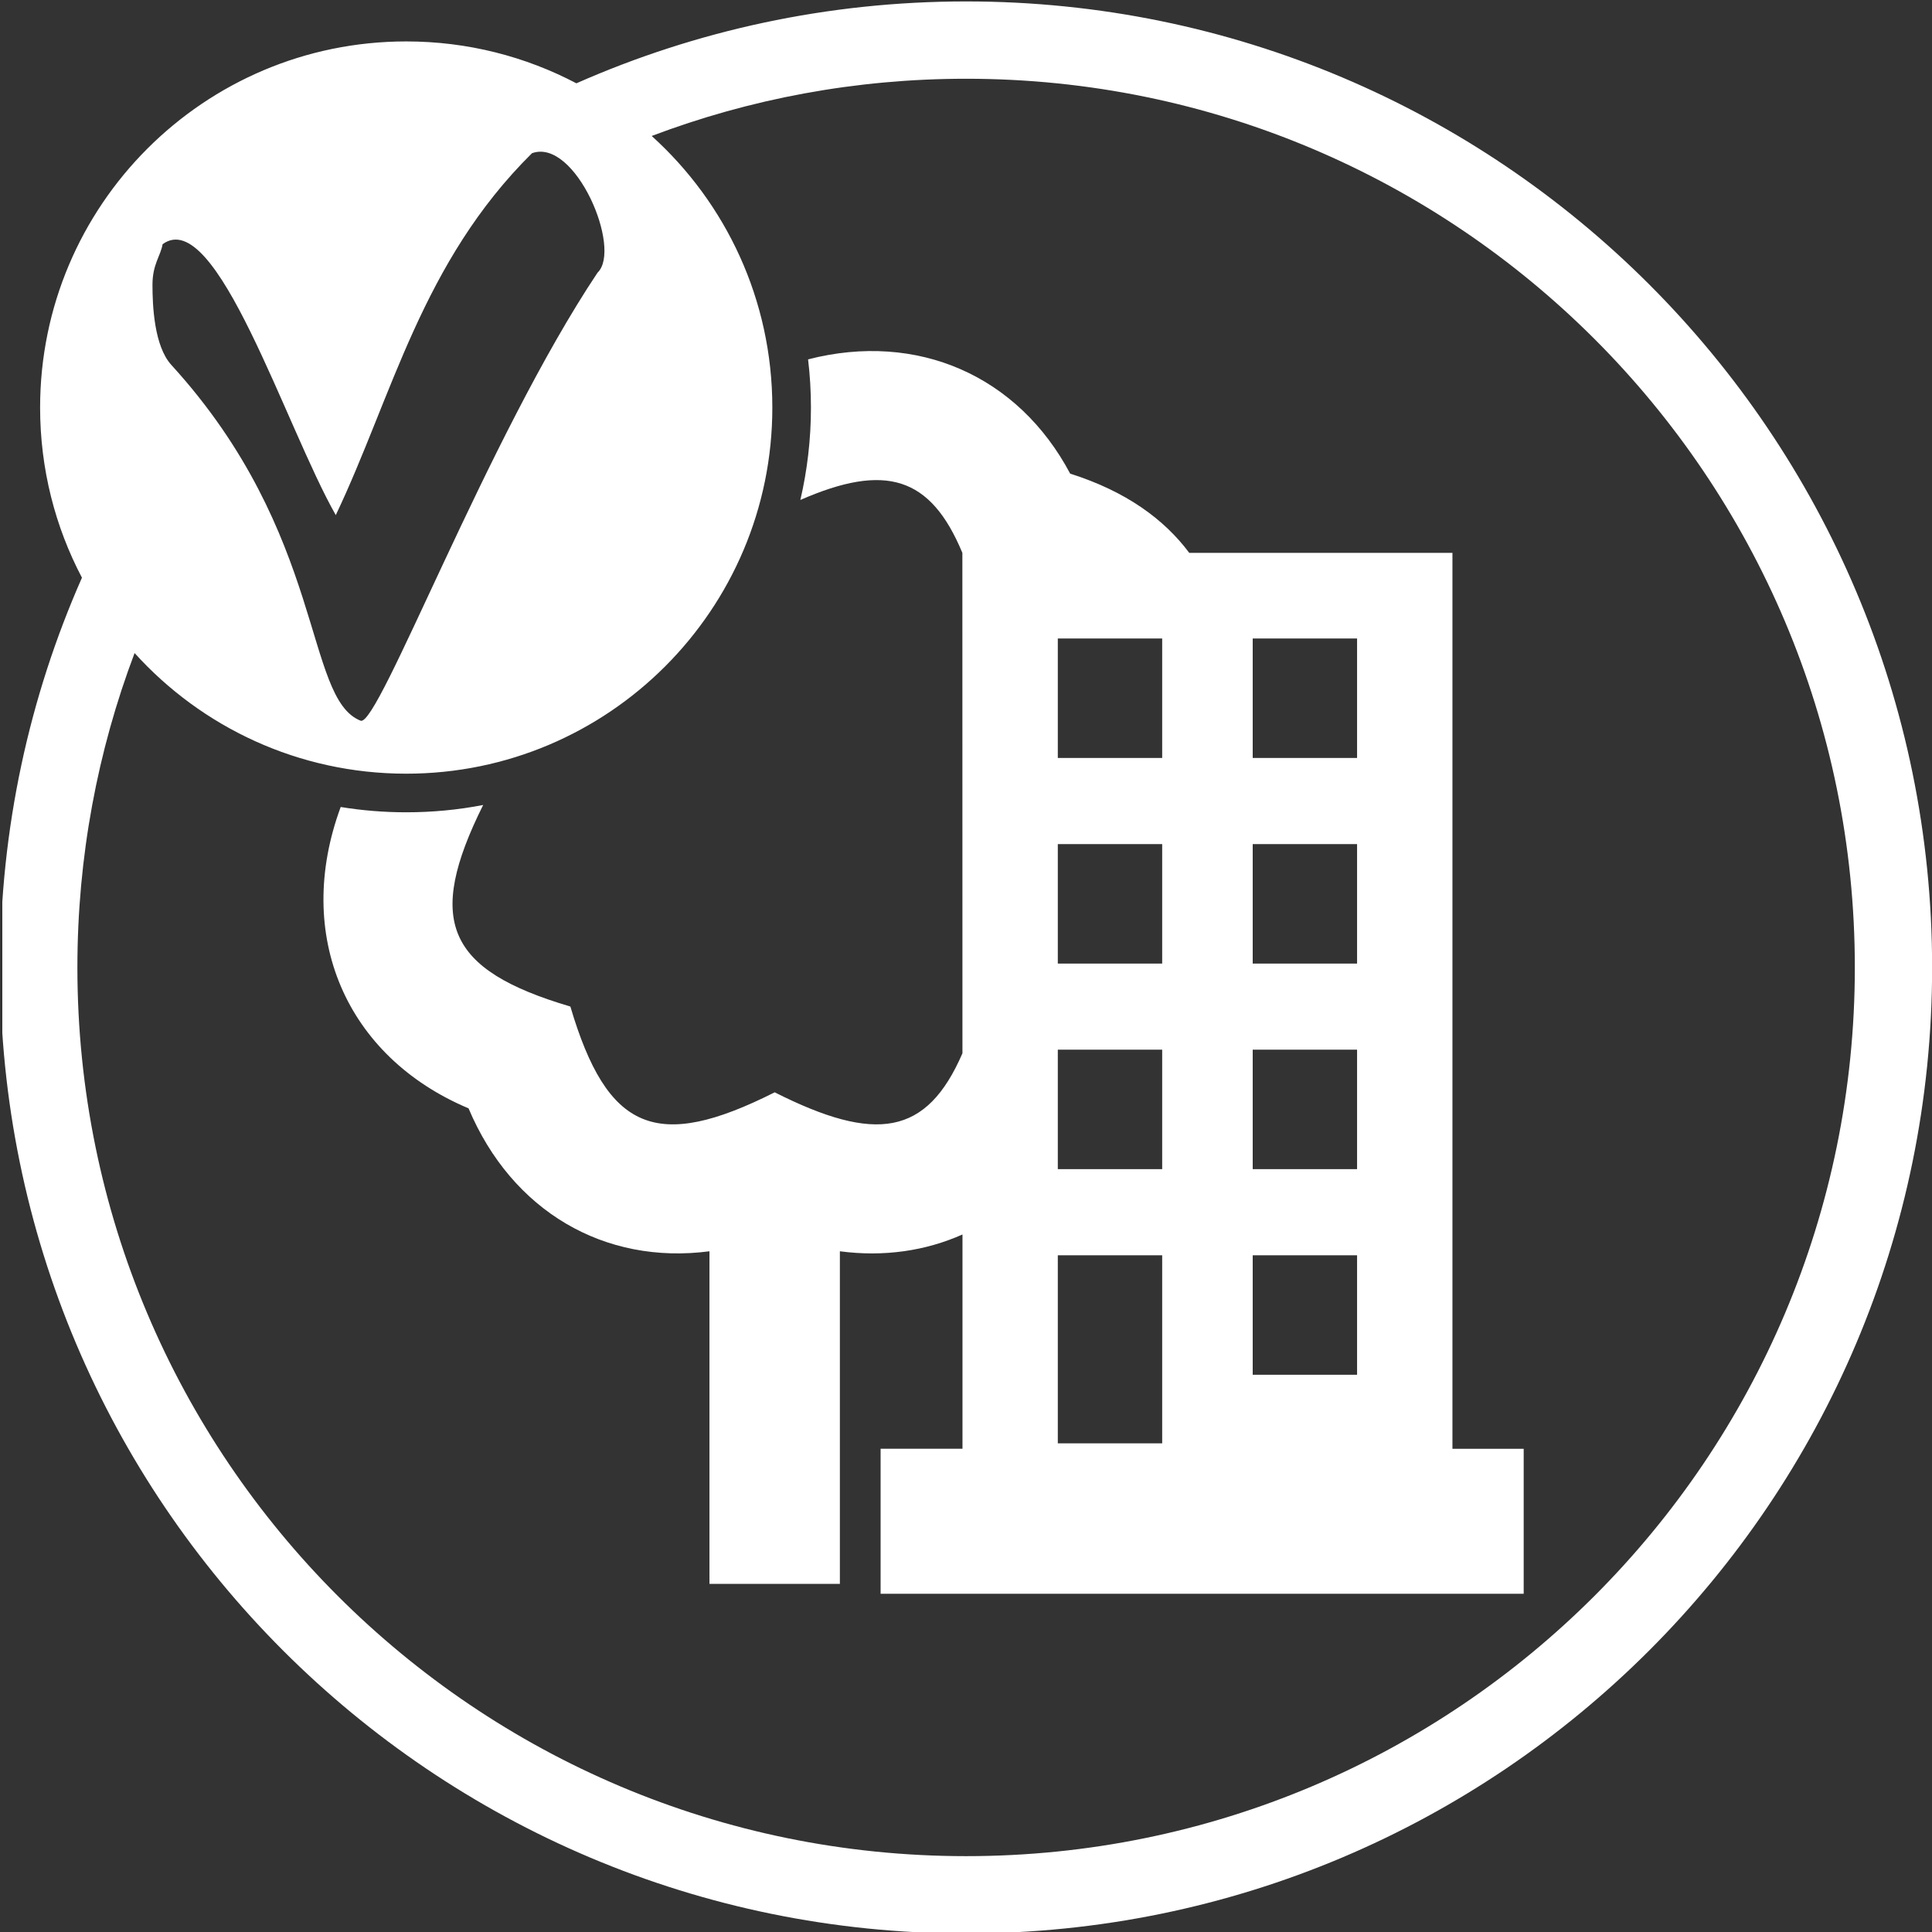
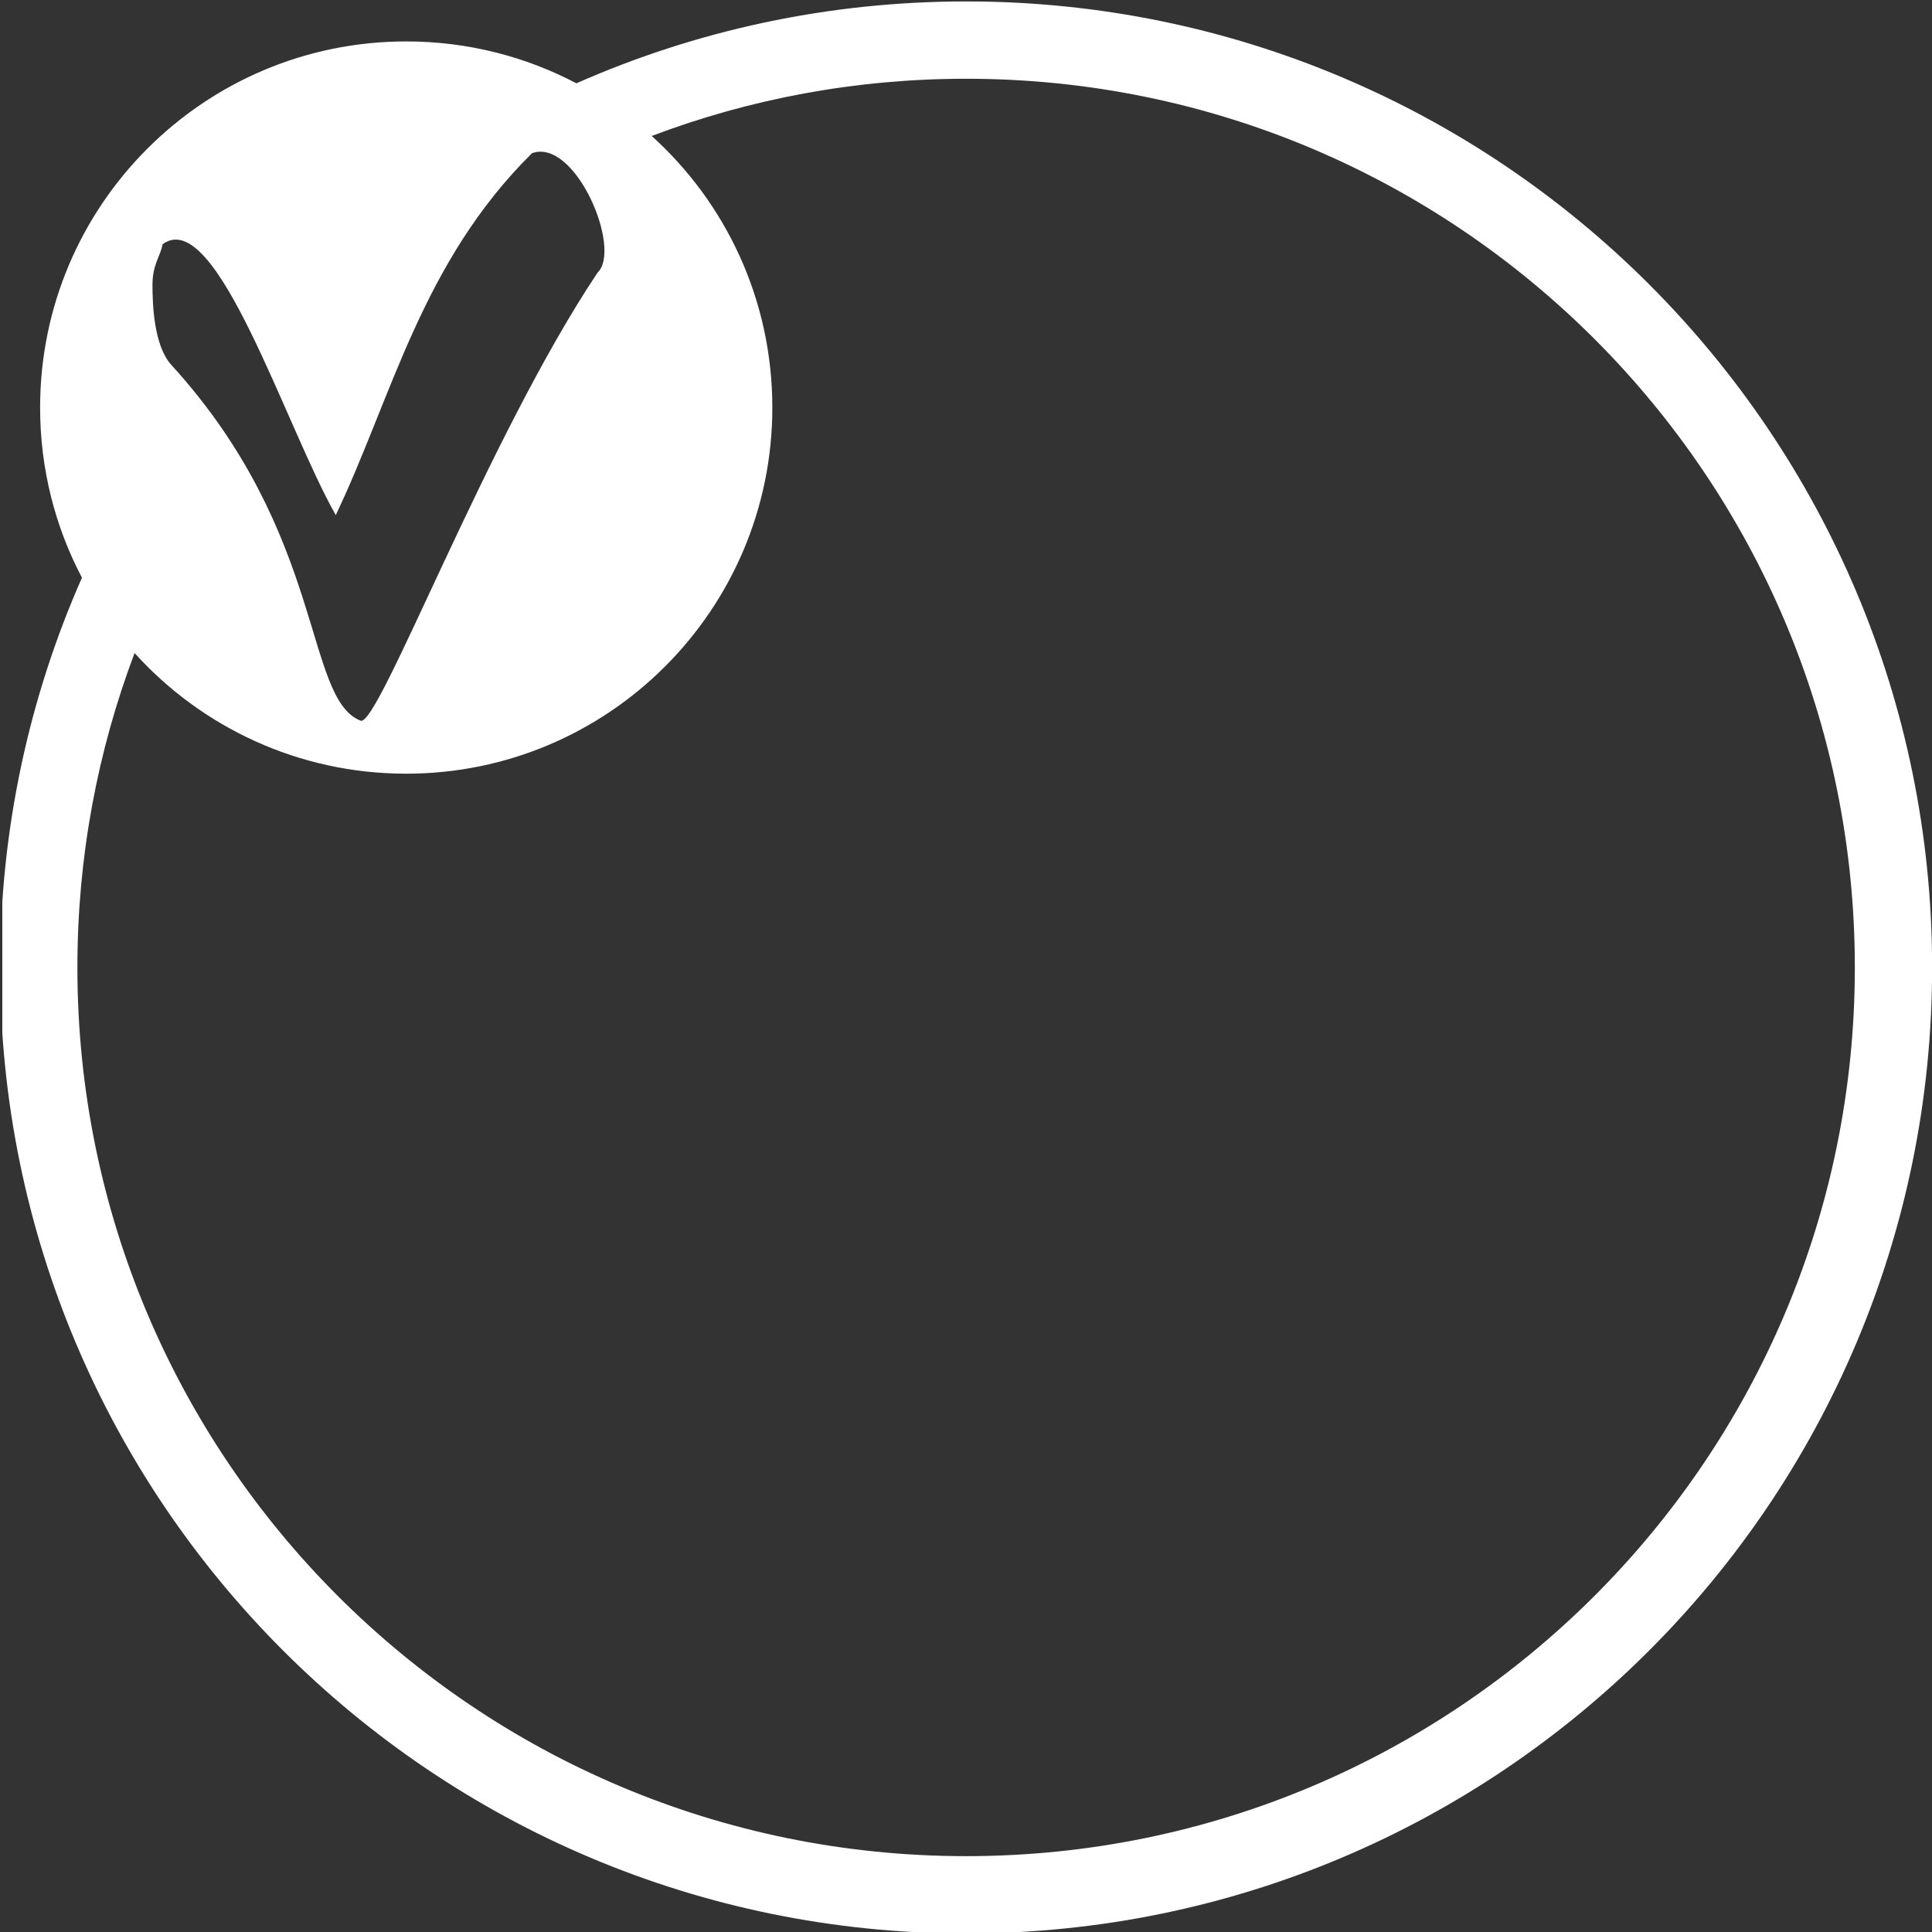
<svg xmlns="http://www.w3.org/2000/svg" xmlns:xlink="http://www.w3.org/1999/xlink" version="1.1" id="Livello_1" x="0px" y="0px" width="50px" height="50px" viewBox="0 0 50 50" enable-background="new 0 0 50 50" xml:space="preserve">
  <rect x="0" y="0" width="50" height="50" fill="#333333" stroke="none" />
  <g>
    <defs>
      <rect id="SVGID_1_" x="0.06" y="-0.04" width="49.98" height="50.04" />
    </defs>
    <clipPath id="SVGID_2_">
      <use xlink:href="#SVGID_1_" overflow="visible" />
    </clipPath>
    <path fill="#FFFFFF" clip-path="url(#SVGID_2_)" fill-rule="evenodd" clip-rule="evenodd" d="M25.003,0.037c13.807,0,25,11.194,25,25.001   c0,13.806-11.193,25-25,25c-13.807,0-25-11.194-25-25c0-3.589,0.756-7.003,2.118-10.087c-0.692-1.315-1.083-2.813-1.083-4.403   c0-5.233,4.242-9.476,9.475-9.476c1.59,0,3.088,0.392,4.404,1.084C18.002,0.794,21.414,0.037,25.003,0.037 M25.003,2.038   c-2.865,0-5.607,0.523-8.137,1.481c1.918,1.732,3.122,4.239,3.122,7.029c0,5.231-4.242,9.475-9.475,9.475   c-2.789,0-5.296-1.204-7.03-3.122c-0.956,2.529-1.48,5.272-1.48,8.137c0,12.701,10.297,22.999,23,22.999s23-10.298,23-22.999   C48.003,12.335,37.706,2.038,25.003,2.038z M13.768,3.965c-2.854,2.824-3.612,6.283-5.078,9.366   C7.386,11.039,5.595,5.304,4.208,6.32C4.157,6.624,3.946,6.838,3.946,7.37c0,0.532,0.041,1.583,0.488,2.074   c4.007,4.389,3.431,8.629,4.899,9.208c0.463,0.172,3.263-7.298,6.131-11.595C16.109,6.442,14.889,3.56,13.768,3.965z" />
  </g>
-   <path fill="#FFFFFF" fill-rule="evenodd" clip-rule="evenodd" d="M30.077,16.524h-2.701v3.092h2.701V16.524z M35.121,27.165H32.42v3.092h2.701  V27.165z M12.126,28.684c-3.172-1.335-4.534-4.478-3.309-7.799c0.552,0.09,1.118,0.137,1.695,0.137c0.681,0,1.347-0.064,1.992-0.189  c-1.491,2.996-0.955,4.267,2.257,5.216c0.957,3.238,2.24,3.756,5.288,2.22c2.617,1.32,3.934,1.123,4.859-1.01l-0.002-12.951  c-0.825-1.982-1.994-2.331-4.193-1.369c0.179-0.769,0.274-1.569,0.274-2.391c0-0.423-0.025-0.84-0.074-1.248  c2.832-0.728,5.439,0.425,6.783,2.958c1.45,0.458,2.437,1.186,3.082,2.05h6.811v23.186h1.844v3.752H22.79v-3.752h2.119v-5.546  c-0.956,0.427-2.038,0.585-3.173,0.435v8.608h-3.375v-8.608C15.651,32.739,13.25,31.352,12.126,28.684z M35.121,21.845H32.42v3.092  h2.701V21.845z M35.121,16.524H32.42v3.092h2.701V16.524z M30.077,32.486h-2.701v4.867h2.701V32.486z M30.077,27.165h-2.701v3.092  h2.701V27.165z M30.077,21.845h-2.701v3.092h2.701V21.845z M35.121,32.486H32.42v3.092h2.701V32.486z" />
</svg>